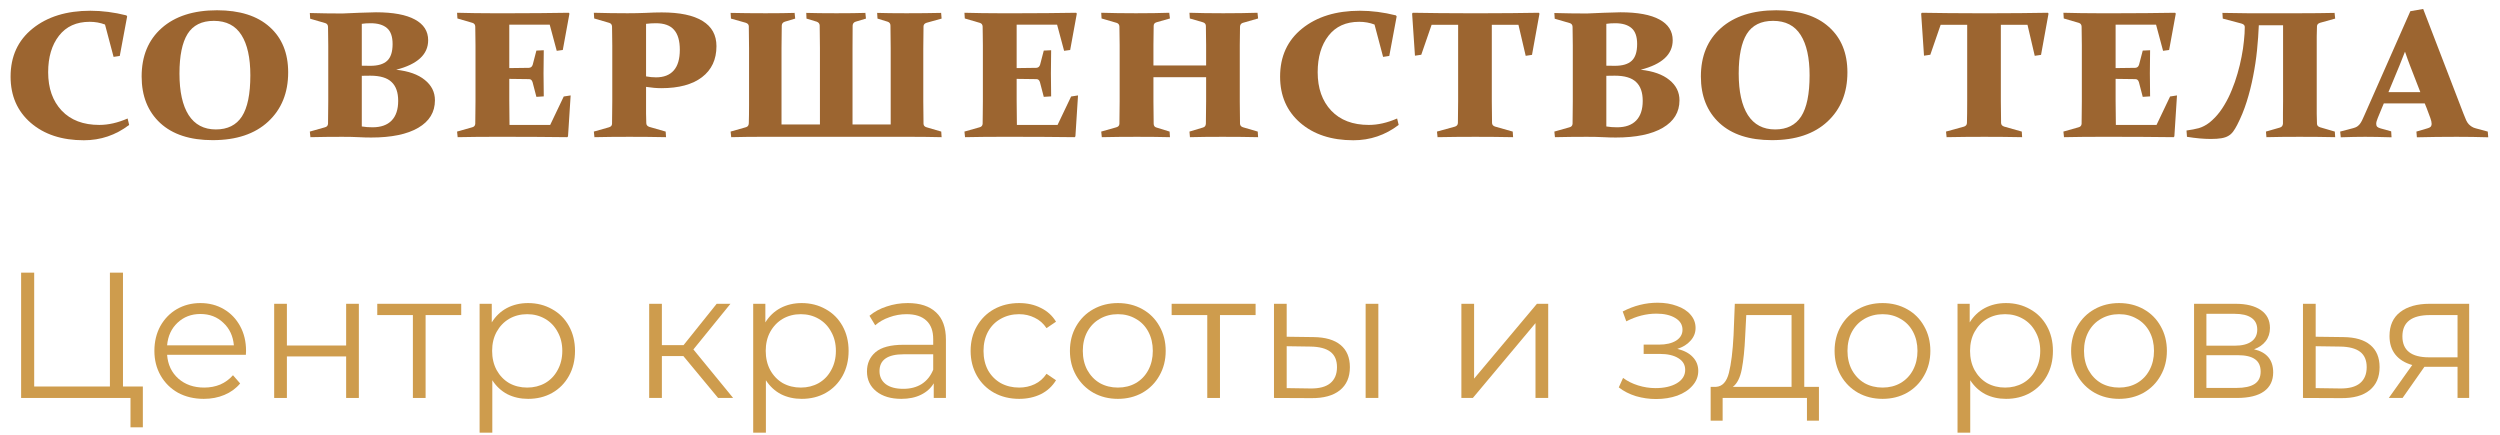
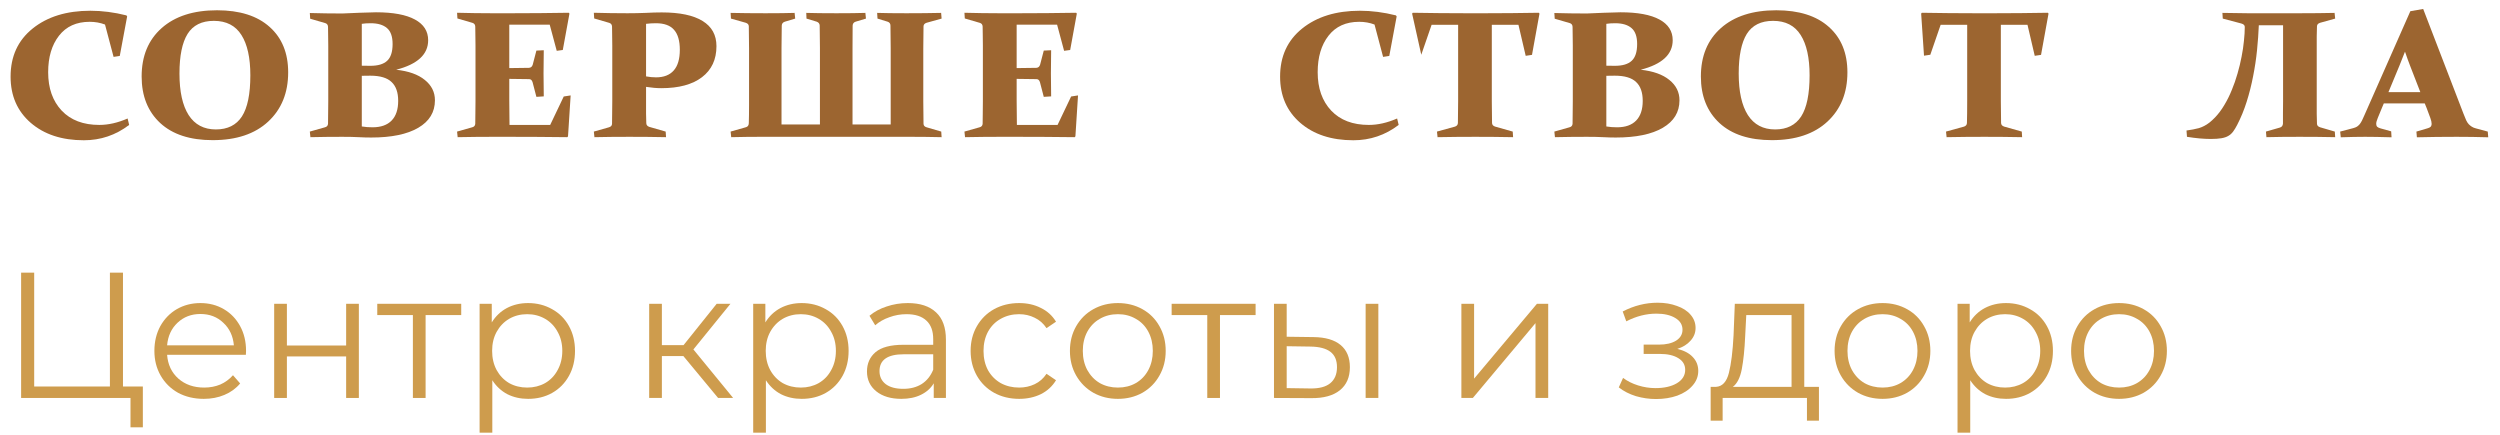
<svg xmlns="http://www.w3.org/2000/svg" width="201" height="35" viewBox="0 0 201 35" fill="none">
  <path d="M9.629 4.498L9.132 4.574L8.443 1.973C8.061 1.826 7.649 1.753 7.21 1.753C6.145 1.753 5.323 2.126 4.742 2.872C4.162 3.618 3.872 4.596 3.872 5.808C3.872 7.095 4.236 8.125 4.962 8.896C5.689 9.661 6.696 10.044 7.984 10.044C8.711 10.044 9.469 9.872 10.26 9.527L10.384 10.044C9.307 10.866 8.093 11.277 6.741 11.277C4.975 11.277 3.55 10.809 2.467 9.872C1.389 8.934 0.851 7.698 0.851 6.161C0.851 4.536 1.44 3.248 2.62 2.298C3.805 1.342 5.354 0.864 7.267 0.864C8.21 0.864 9.176 0.988 10.164 1.237L10.222 1.323L9.629 4.498Z" fill="#9C6530" />
  <path d="M14.429 5.913C14.429 7.366 14.675 8.479 15.165 9.25C15.663 10.021 16.393 10.407 17.355 10.407C18.299 10.407 18.997 10.06 19.449 9.365C19.902 8.664 20.128 7.561 20.128 6.056C20.128 4.647 19.889 3.567 19.411 2.815C18.933 2.056 18.194 1.677 17.193 1.677C16.224 1.677 15.519 2.027 15.079 2.728C14.646 3.43 14.429 4.491 14.429 5.913ZM23.169 5.817C23.169 7.462 22.634 8.781 21.563 9.776C20.492 10.771 19.003 11.268 17.097 11.268C15.28 11.268 13.875 10.809 12.88 9.891C11.886 8.966 11.388 7.72 11.388 6.152C11.388 4.507 11.924 3.21 12.995 2.26C14.072 1.304 15.557 0.826 17.451 0.826C19.274 0.826 20.683 1.272 21.677 2.164C22.672 3.05 23.169 4.268 23.169 5.817Z" fill="#9C6530" />
  <path d="M24.91 1.046C25.757 1.071 26.628 1.084 27.52 1.084C27.813 1.071 28.276 1.052 28.907 1.026C29.544 1.001 29.984 0.988 30.226 0.988C31.61 0.988 32.655 1.183 33.363 1.571C34.07 1.954 34.424 2.509 34.424 3.235C34.424 4.376 33.567 5.167 31.852 5.607C32.853 5.715 33.621 5.989 34.156 6.429C34.698 6.863 34.969 7.408 34.969 8.064C34.969 9.014 34.523 9.75 33.63 10.273C32.738 10.796 31.476 11.057 29.844 11.057C29.525 11.057 29.19 11.048 28.84 11.029C28.489 11.009 28.049 11 27.52 11C26.64 11 25.786 11.009 24.957 11.029L24.91 10.579L26.124 10.235C26.277 10.197 26.36 10.104 26.373 9.958C26.379 9.715 26.382 9.448 26.382 9.154C26.389 8.855 26.392 8.523 26.392 8.16V3.656C26.392 3.356 26.389 3.082 26.382 2.834C26.382 2.585 26.379 2.359 26.373 2.155C26.366 2.002 26.293 1.903 26.153 1.858L24.938 1.505L24.91 1.046ZM29.088 6.094V10.168C29.363 10.213 29.649 10.235 29.949 10.235C30.625 10.235 31.138 10.053 31.488 9.69C31.839 9.327 32.014 8.801 32.014 8.112C32.014 7.43 31.836 6.923 31.479 6.592C31.128 6.254 30.558 6.085 29.767 6.085C29.531 6.085 29.305 6.088 29.088 6.094ZM29.088 5.282C29.331 5.288 29.56 5.291 29.777 5.291C30.389 5.291 30.838 5.157 31.125 4.89C31.418 4.622 31.565 4.172 31.565 3.541C31.565 2.942 31.415 2.515 31.116 2.26C30.816 1.999 30.379 1.868 29.805 1.868C29.525 1.868 29.286 1.884 29.088 1.916V5.282Z" fill="#9C6530" />
  <path d="M39.54 1.065H41.166C42.632 1.065 44.152 1.052 45.727 1.026L45.784 1.093L45.249 4.019L44.761 4.086L44.197 1.983H40.946V5.473H41.07C41.433 5.473 41.918 5.467 42.523 5.454C42.676 5.447 42.779 5.365 42.83 5.205L43.126 4.067L43.719 4.039C43.706 4.848 43.7 5.47 43.7 5.903C43.7 6.324 43.706 6.939 43.719 7.749L43.126 7.787L42.82 6.611C42.769 6.445 42.676 6.362 42.543 6.362C41.924 6.349 41.43 6.343 41.06 6.343H40.946V8.064C40.946 8.727 40.952 9.387 40.965 10.044H44.235L45.325 7.758L45.88 7.672L45.669 10.962L45.612 11.029C43.98 11.009 42.453 11 41.032 11H39.588C38.683 11 37.752 11.009 36.796 11.029L36.748 10.579L37.962 10.235C38.115 10.197 38.198 10.104 38.211 9.958C38.217 9.715 38.22 9.448 38.22 9.154C38.227 8.855 38.23 8.523 38.23 8.16V3.637C38.23 3.337 38.227 3.063 38.22 2.815C38.22 2.566 38.217 2.34 38.211 2.136C38.205 1.983 38.131 1.884 37.991 1.839L36.776 1.485L36.748 1.026C37.723 1.052 38.654 1.065 39.54 1.065Z" fill="#9C6530" />
  <path d="M51.943 6.142C52.217 6.193 52.484 6.219 52.746 6.219C53.37 6.219 53.845 6.034 54.17 5.664C54.496 5.294 54.658 4.74 54.658 4C54.658 3.28 54.502 2.744 54.19 2.394C53.884 2.043 53.399 1.868 52.736 1.868C52.475 1.868 52.21 1.884 51.943 1.916V6.142ZM51.943 8.16C51.943 8.523 51.943 8.848 51.943 9.135C51.949 9.416 51.955 9.671 51.962 9.9C51.962 10.04 52.038 10.139 52.191 10.197L53.52 10.579L53.549 11.029C52.612 11.009 51.633 11 50.613 11C49.561 11 48.621 11.009 47.792 11.029L47.745 10.579L48.959 10.235C49.118 10.19 49.201 10.098 49.208 9.958C49.214 9.715 49.217 9.448 49.217 9.154C49.224 8.855 49.227 8.523 49.227 8.16V3.646C49.227 3.347 49.224 3.073 49.217 2.824C49.217 2.575 49.214 2.346 49.208 2.136C49.201 1.983 49.128 1.884 48.988 1.839L47.773 1.485L47.745 1.026C48.656 1.052 49.558 1.065 50.451 1.065C50.954 1.065 51.442 1.055 51.914 1.036C52.386 1.01 52.816 0.998 53.205 0.998C54.652 0.998 55.745 1.227 56.485 1.686C57.23 2.139 57.603 2.815 57.603 3.713C57.603 4.784 57.215 5.616 56.437 6.209C55.665 6.796 54.578 7.089 53.176 7.089C52.794 7.089 52.382 7.054 51.943 6.984V8.16Z" fill="#9C6530" />
  <path d="M71.593 2.059C71.593 1.9 71.517 1.795 71.364 1.744L70.551 1.495L70.522 1.036C71.109 1.055 71.896 1.065 72.884 1.065C73.898 1.065 74.825 1.055 75.667 1.036L75.705 1.495L74.5 1.83C74.341 1.881 74.258 1.973 74.251 2.107C74.239 2.598 74.232 3.197 74.232 3.905V8.16C74.232 8.868 74.239 9.467 74.251 9.958C74.258 10.098 74.341 10.19 74.5 10.235L75.676 10.579L75.705 11.029C74.844 11.009 74.051 11 73.324 11H61.065C60.364 11 59.605 11.009 58.789 11.029L58.741 10.579L59.984 10.225C60.125 10.181 60.198 10.076 60.204 9.91C60.217 9.515 60.224 9.014 60.224 8.409V3.905C60.224 3.197 60.217 2.598 60.204 2.107C60.198 1.973 60.115 1.881 59.956 1.83L58.77 1.495L58.741 1.036C59.602 1.055 60.539 1.065 61.553 1.065C62.541 1.065 63.319 1.055 63.886 1.036L63.934 1.495L63.102 1.744C62.942 1.795 62.859 1.9 62.853 2.059C62.84 2.544 62.834 3.14 62.834 3.847V10.005H65.923V3.847C65.923 3.14 65.916 2.54 65.903 2.05C65.897 1.903 65.817 1.801 65.665 1.744L64.842 1.495L64.823 1.036C65.429 1.055 66.238 1.065 67.252 1.065C68.24 1.065 69.014 1.055 69.576 1.036L69.623 1.495L68.791 1.744C68.638 1.795 68.559 1.9 68.552 2.059C68.546 2.544 68.543 3.14 68.543 3.847V10.005H71.612V3.847C71.612 3.14 71.606 2.544 71.593 2.059Z" fill="#9C6530" />
  <path d="M80.333 1.065H81.959C83.425 1.065 84.945 1.052 86.52 1.026L86.577 1.093L86.042 4.019L85.554 4.086L84.99 1.983H81.739V5.473H81.863C82.227 5.473 82.711 5.467 83.317 5.454C83.47 5.447 83.572 5.365 83.623 5.205L83.919 4.067L84.512 4.039C84.499 4.848 84.493 5.47 84.493 5.903C84.493 6.324 84.499 6.939 84.512 7.749L83.919 7.787L83.613 6.611C83.562 6.445 83.47 6.362 83.336 6.362C82.717 6.349 82.223 6.343 81.854 6.343H81.739V8.064C81.739 8.727 81.745 9.387 81.758 10.044H85.028L86.118 7.758L86.673 7.672L86.463 10.962L86.405 11.029C84.773 11.009 83.246 11 81.825 11H80.381C79.476 11 78.545 11.009 77.589 11.029L77.541 10.579L78.755 10.235C78.908 10.197 78.991 10.104 79.004 9.958C79.01 9.715 79.014 9.448 79.014 9.154C79.02 8.855 79.023 8.523 79.023 8.16V3.637C79.023 3.337 79.02 3.063 79.014 2.815C79.014 2.566 79.01 2.34 79.004 2.136C78.998 1.983 78.924 1.884 78.784 1.839L77.57 1.485L77.541 1.026C78.516 1.052 79.447 1.065 80.333 1.065Z" fill="#9C6530" />
-   <path d="M92.736 6.209V8.16C92.736 8.868 92.742 9.46 92.755 9.939C92.755 10.111 92.831 10.216 92.984 10.254L94.036 10.579L94.065 11.029C93.313 11.009 92.426 11 91.406 11C90.367 11 89.427 11.009 88.585 11.029L88.538 10.579L89.752 10.235C89.912 10.19 89.994 10.098 90.001 9.958C90.013 9.467 90.02 8.868 90.02 8.16V3.637C90.02 3.038 90.013 2.537 90.001 2.136C89.994 1.983 89.921 1.884 89.781 1.839L88.566 1.485L88.538 1.026C89.379 1.052 90.31 1.065 91.33 1.065C92.382 1.065 93.274 1.052 94.007 1.026L94.065 1.485L92.984 1.791C92.831 1.836 92.755 1.932 92.755 2.078C92.742 2.512 92.736 3.022 92.736 3.608V5.263H96.972V3.608C96.972 3.022 96.965 2.512 96.953 2.078C96.946 1.932 96.867 1.836 96.714 1.791L95.662 1.485L95.633 1.026C96.398 1.052 97.303 1.065 98.349 1.065C99.369 1.065 100.287 1.052 101.103 1.026L101.151 1.485L99.917 1.839C99.783 1.884 99.71 1.983 99.697 2.136C99.684 2.537 99.678 3.038 99.678 3.637V8.16C99.678 8.868 99.684 9.467 99.697 9.958C99.71 10.098 99.793 10.19 99.946 10.235L101.122 10.579L101.151 11.029C100.29 11.009 99.337 11 98.291 11C97.271 11 96.398 11.009 95.671 11.029L95.633 10.579L96.714 10.254C96.867 10.216 96.946 10.111 96.953 9.939C96.965 9.46 96.972 8.868 96.972 8.16V6.209H92.736Z" fill="#9C6530" />
  <path d="M111.698 4.498L111.201 4.574L110.512 1.973C110.13 1.826 109.718 1.753 109.279 1.753C108.214 1.753 107.392 2.126 106.811 2.872C106.231 3.618 105.941 4.596 105.941 5.808C105.941 7.095 106.305 8.125 107.031 8.896C107.758 9.661 108.765 10.044 110.053 10.044C110.78 10.044 111.538 9.872 112.329 9.527L112.453 10.044C111.376 10.866 110.161 11.277 108.81 11.277C107.044 11.277 105.619 10.809 104.536 9.872C103.458 8.934 102.92 7.698 102.92 6.161C102.92 4.536 103.509 3.248 104.689 2.298C105.874 1.342 107.423 0.864 109.336 0.864C110.279 0.864 111.245 0.988 112.233 1.237L112.291 1.323L111.698 4.498Z" fill="#9C6530" />
-   <path d="M118.621 11C117.556 11 116.543 11.009 115.58 11.029L115.532 10.579L116.986 10.178C117.132 10.127 117.209 10.031 117.215 9.891C117.228 9.438 117.234 8.855 117.234 8.141V1.992H115.102L114.27 4.402L113.763 4.478L113.534 1.093L113.591 1.026C115.077 1.052 116.498 1.065 117.856 1.065H119.424C120.782 1.065 122.213 1.052 123.718 1.026L123.775 1.093L123.173 4.411L122.666 4.488L122.083 1.992H119.941V8.141C119.941 8.855 119.947 9.438 119.96 9.891C119.966 10.031 120.049 10.127 120.208 10.178L121.624 10.579L121.652 11.029C120.651 11.009 119.641 11 118.621 11Z" fill="#9C6530" />
+   <path d="M118.621 11C117.556 11 116.543 11.009 115.58 11.029L115.532 10.579L116.986 10.178C117.132 10.127 117.209 10.031 117.215 9.891C117.228 9.438 117.234 8.855 117.234 8.141V1.992H115.102L114.27 4.402L113.534 1.093L113.591 1.026C115.077 1.052 116.498 1.065 117.856 1.065H119.424C120.782 1.065 122.213 1.052 123.718 1.026L123.775 1.093L123.173 4.411L122.666 4.488L122.083 1.992H119.941V8.141C119.941 8.855 119.947 9.438 119.96 9.891C119.966 10.031 120.049 10.127 120.208 10.178L121.624 10.579L121.652 11.029C120.651 11.009 119.641 11 118.621 11Z" fill="#9C6530" />
  <path d="M124.97 1.046C125.818 1.071 126.688 1.084 127.581 1.084C127.874 1.071 128.336 1.052 128.968 1.026C129.605 1.001 130.045 0.988 130.287 0.988C131.67 0.988 132.716 1.183 133.424 1.571C134.131 1.954 134.485 2.509 134.485 3.235C134.485 4.376 133.628 5.167 131.913 5.607C132.914 5.715 133.682 5.989 134.217 6.429C134.759 6.863 135.03 7.408 135.03 8.064C135.03 9.014 134.584 9.75 133.691 10.273C132.799 10.796 131.537 11.057 129.905 11.057C129.586 11.057 129.251 11.048 128.901 11.029C128.55 11.009 128.11 11 127.581 11C126.701 11 125.847 11.009 125.018 11.029L124.97 10.579L126.185 10.235C126.338 10.197 126.421 10.104 126.434 9.958C126.44 9.715 126.443 9.448 126.443 9.154C126.449 8.855 126.453 8.523 126.453 8.16V3.656C126.453 3.356 126.449 3.082 126.443 2.834C126.443 2.585 126.44 2.359 126.434 2.155C126.427 2.002 126.354 1.903 126.214 1.858L124.999 1.505L124.97 1.046ZM129.149 6.094V10.168C129.423 10.213 129.71 10.235 130.01 10.235C130.686 10.235 131.199 10.053 131.549 9.69C131.9 9.327 132.075 8.801 132.075 8.112C132.075 7.43 131.897 6.923 131.54 6.592C131.189 6.254 130.619 6.085 129.828 6.085C129.592 6.085 129.366 6.088 129.149 6.094ZM129.149 5.282C129.391 5.288 129.621 5.291 129.838 5.291C130.45 5.291 130.899 5.157 131.186 4.89C131.479 4.622 131.626 4.172 131.626 3.541C131.626 2.942 131.476 2.515 131.176 2.26C130.877 1.999 130.44 1.868 129.866 1.868C129.586 1.868 129.347 1.884 129.149 1.916V5.282Z" fill="#9C6530" />
  <path d="M139.792 5.913C139.792 7.366 140.038 8.479 140.528 9.25C141.026 10.021 141.756 10.407 142.718 10.407C143.662 10.407 144.36 10.06 144.812 9.365C145.265 8.664 145.491 7.561 145.491 6.056C145.491 4.647 145.252 3.567 144.774 2.815C144.296 2.056 143.557 1.677 142.556 1.677C141.587 1.677 140.882 2.027 140.442 2.728C140.009 3.43 139.792 4.491 139.792 5.913ZM148.532 5.817C148.532 7.462 147.997 8.781 146.926 9.776C145.855 10.771 144.366 11.268 142.46 11.268C140.643 11.268 139.238 10.809 138.243 9.891C137.249 8.966 136.751 7.72 136.751 6.152C136.751 4.507 137.287 3.21 138.358 2.26C139.435 1.304 140.921 0.826 142.814 0.826C144.637 0.826 146.046 1.272 147.04 2.164C148.035 3.05 148.532 4.268 148.532 5.817Z" fill="#9C6530" />
  <path d="M159.548 11C158.483 11 157.47 11.009 156.507 11.029L156.459 10.579L157.913 10.178C158.06 10.127 158.136 10.031 158.142 9.891C158.155 9.438 158.162 8.855 158.162 8.141V1.992H156.029L155.197 4.402L154.69 4.478L154.461 1.093L154.518 1.026C156.004 1.052 157.425 1.065 158.783 1.065H160.351C161.709 1.065 163.14 1.052 164.645 1.026L164.702 1.093L164.1 4.411L163.593 4.488L163.01 1.992H160.868V8.141C160.868 8.855 160.874 9.438 160.887 9.891C160.893 10.031 160.976 10.127 161.135 10.178L162.551 10.579L162.579 11.029C161.578 11.009 160.568 11 159.548 11Z" fill="#9C6530" />
-   <path d="M168.69 1.065H170.315C171.782 1.065 173.302 1.052 174.877 1.026L174.934 1.093L174.398 4.019L173.911 4.086L173.347 1.983H170.095V5.473H170.22C170.583 5.473 171.068 5.467 171.673 5.454C171.826 5.447 171.928 5.365 171.979 5.205L172.276 4.067L172.868 4.039C172.856 4.848 172.849 5.47 172.849 5.903C172.849 6.324 172.856 6.939 172.868 7.749L172.276 7.787L171.97 6.611C171.919 6.445 171.826 6.362 171.692 6.362C171.074 6.349 170.58 6.343 170.21 6.343H170.095V8.064C170.095 8.727 170.102 9.387 170.115 10.044H173.385L174.475 7.758L175.03 7.672L174.819 10.962L174.762 11.029C173.13 11.009 171.603 11 170.181 11H168.738C167.832 11 166.902 11.009 165.945 11.029L165.898 10.579L167.112 10.235C167.265 10.197 167.348 10.104 167.361 9.958C167.367 9.715 167.37 9.448 167.37 9.154C167.376 8.855 167.38 8.523 167.38 8.16V3.637C167.38 3.337 167.376 3.063 167.37 2.815C167.37 2.566 167.367 2.34 167.361 2.136C167.354 1.983 167.281 1.884 167.141 1.839L165.926 1.485L165.898 1.026C166.873 1.052 167.804 1.065 168.69 1.065Z" fill="#9C6530" />
  <path d="M181.609 2.03C181.583 2.674 181.535 3.344 181.465 4.039C181.395 4.733 181.29 5.431 181.15 6.133C181.016 6.828 180.844 7.51 180.633 8.179C180.423 8.842 180.168 9.464 179.868 10.044C179.76 10.254 179.651 10.433 179.543 10.579C179.441 10.72 179.314 10.834 179.161 10.924C179.014 11.013 178.826 11.076 178.596 11.115C178.373 11.153 178.09 11.172 177.745 11.172C177.184 11.172 176.547 11.115 175.833 11L175.795 10.493L176.321 10.407C176.486 10.375 176.642 10.34 176.789 10.302C176.936 10.257 177.076 10.2 177.21 10.13C177.35 10.06 177.49 9.97 177.631 9.862C177.777 9.747 177.93 9.607 178.09 9.441C178.364 9.154 178.612 8.823 178.835 8.447C179.065 8.064 179.266 7.66 179.438 7.232C179.616 6.805 179.769 6.365 179.897 5.913C180.031 5.454 180.139 5.004 180.222 4.564C180.311 4.118 180.375 3.691 180.413 3.283C180.458 2.875 180.48 2.502 180.48 2.164C180.48 2.03 180.385 1.938 180.193 1.887L178.711 1.495L178.682 1.036C179.569 1.055 180.247 1.065 180.719 1.065H184.888C185.928 1.065 186.865 1.055 187.7 1.036L187.748 1.495L186.543 1.83C186.377 1.881 186.291 1.973 186.285 2.107C186.278 2.349 186.272 2.62 186.265 2.92C186.265 3.213 186.265 3.541 186.265 3.905V8.16C186.265 8.523 186.265 8.855 186.265 9.154C186.272 9.448 186.278 9.715 186.285 9.958C186.291 10.091 186.377 10.184 186.543 10.235L187.719 10.579L187.748 11.029C186.874 11.009 185.921 11 184.888 11C183.862 11 182.973 11.009 182.221 11.029L182.182 10.579L183.311 10.254C183.457 10.21 183.537 10.104 183.55 9.939C183.55 9.703 183.55 9.438 183.55 9.145C183.556 8.852 183.559 8.523 183.559 8.16V2.03H181.609Z" fill="#9C6530" />
  <path d="M191.171 9.489C191.088 9.687 191.047 9.843 191.047 9.958C191.047 10.06 191.075 10.139 191.133 10.197C191.19 10.248 191.276 10.289 191.391 10.321L192.251 10.56L192.28 11.038C191.84 11.025 191.445 11.016 191.094 11.009C190.744 11.003 190.431 11 190.157 11C189.87 11 189.564 11.003 189.239 11.009C188.914 11.016 188.567 11.025 188.197 11.038L188.149 10.579L189.201 10.302C189.322 10.27 189.424 10.229 189.507 10.178C189.59 10.12 189.663 10.053 189.727 9.977C189.791 9.894 189.851 9.795 189.909 9.68C189.966 9.559 190.03 9.419 190.1 9.26L193.791 0.902L194.824 0.72L198.065 9.145C198.148 9.355 198.222 9.534 198.285 9.68C198.355 9.821 198.426 9.926 198.496 9.996C198.566 10.066 198.646 10.13 198.735 10.187C198.824 10.245 198.932 10.289 199.06 10.321L200.016 10.579L200.054 11.038C199.64 11.025 199.216 11.016 198.783 11.009C198.349 11.003 197.928 11 197.52 11C196.966 11 196.424 11.003 195.895 11.009C195.366 11.016 194.84 11.025 194.317 11.038L194.279 10.579L195.158 10.321C195.28 10.289 195.366 10.248 195.417 10.197C195.474 10.139 195.503 10.056 195.503 9.948C195.503 9.827 195.468 9.671 195.397 9.48C195.327 9.282 195.229 9.017 195.101 8.686L194.948 8.313H191.659L191.506 8.676C191.365 9.021 191.254 9.291 191.171 9.489ZM193.361 4.153C193.182 4.6 193.036 4.969 192.921 5.263L192.032 7.405H194.594L193.762 5.263C193.648 4.969 193.514 4.6 193.361 4.153Z" fill="#9C6530" />
  <path d="M11.485 31.075V34.356H10.492V31.996H1.698V21.921H2.749V31.075H8.837V21.921H9.887V31.075H11.485Z" fill="#CE9C4D" />
  <path d="M19.768 28.527H13.435C13.493 29.314 13.795 29.952 14.342 30.441C14.889 30.921 15.58 31.161 16.415 31.161C16.885 31.161 17.317 31.079 17.71 30.916C18.103 30.744 18.444 30.494 18.732 30.168L19.308 30.83C18.972 31.233 18.549 31.54 18.041 31.751C17.542 31.962 16.99 32.068 16.386 32.068C15.609 32.068 14.918 31.904 14.313 31.578C13.718 31.242 13.253 30.782 12.917 30.197C12.581 29.611 12.413 28.949 12.413 28.21C12.413 27.472 12.572 26.809 12.888 26.224C13.215 25.639 13.656 25.183 14.213 24.857C14.779 24.531 15.412 24.367 16.112 24.367C16.813 24.367 17.441 24.531 17.998 24.857C18.554 25.183 18.991 25.639 19.308 26.224C19.624 26.8 19.782 27.462 19.782 28.21L19.768 28.527ZM16.112 25.245C15.383 25.245 14.769 25.48 14.27 25.951C13.781 26.411 13.502 27.016 13.435 27.764H18.804C18.737 27.016 18.453 26.411 17.955 25.951C17.465 25.48 16.851 25.245 16.112 25.245Z" fill="#CE9C4D" />
  <path d="M22.044 24.425H23.066V27.779H27.83V24.425H28.852V31.996H27.83V28.657H23.066V31.996H22.044V24.425Z" fill="#CE9C4D" />
  <path d="M37.082 25.332H34.218V31.996H33.196V25.332H30.332V24.425H37.082V25.332Z" fill="#CE9C4D" />
  <path d="M42.46 24.367C43.17 24.367 43.813 24.531 44.389 24.857C44.965 25.174 45.416 25.625 45.742 26.21C46.068 26.795 46.231 27.462 46.231 28.21C46.231 28.968 46.068 29.64 45.742 30.225C45.416 30.811 44.965 31.267 44.389 31.593C43.823 31.909 43.18 32.068 42.46 32.068C41.846 32.068 41.29 31.943 40.791 31.693C40.301 31.434 39.898 31.06 39.582 30.571V34.788H38.56V24.425H39.538V25.922C39.846 25.423 40.248 25.039 40.747 24.77C41.256 24.502 41.827 24.367 42.46 24.367ZM42.388 31.161C42.916 31.161 43.396 31.041 43.828 30.801C44.259 30.552 44.595 30.201 44.835 29.75C45.084 29.299 45.209 28.786 45.209 28.21C45.209 27.635 45.084 27.126 44.835 26.685C44.595 26.234 44.259 25.884 43.828 25.634C43.396 25.385 42.916 25.26 42.388 25.26C41.851 25.26 41.366 25.385 40.935 25.634C40.512 25.884 40.176 26.234 39.927 26.685C39.687 27.126 39.567 27.635 39.567 28.21C39.567 28.786 39.687 29.299 39.927 29.75C40.176 30.201 40.512 30.552 40.935 30.801C41.366 31.041 41.851 31.161 42.388 31.161Z" fill="#CE9C4D" />
  <path d="M54.943 28.628H53.215V31.996H52.194V24.425H53.215V27.75H54.957L57.62 24.425H58.728L55.749 28.095L58.944 31.996H57.735L54.943 28.628Z" fill="#CE9C4D" />
  <path d="M64.457 24.367C65.167 24.367 65.81 24.531 66.386 24.857C66.961 25.174 67.412 25.625 67.739 26.21C68.065 26.795 68.228 27.462 68.228 28.21C68.228 28.968 68.065 29.64 67.739 30.225C67.412 30.811 66.961 31.267 66.386 31.593C65.82 31.909 65.177 32.068 64.457 32.068C63.843 32.068 63.286 31.943 62.788 31.693C62.298 31.434 61.895 31.06 61.578 30.571V34.788H60.557V24.425H61.535V25.922C61.842 25.423 62.245 25.039 62.744 24.77C63.253 24.502 63.824 24.367 64.457 24.367ZM64.385 31.161C64.913 31.161 65.393 31.041 65.824 30.801C66.256 30.552 66.592 30.201 66.832 29.75C67.081 29.299 67.206 28.786 67.206 28.21C67.206 27.635 67.081 27.126 66.832 26.685C66.592 26.234 66.256 25.884 65.824 25.634C65.393 25.385 64.913 25.26 64.385 25.26C63.848 25.26 63.363 25.385 62.931 25.634C62.509 25.884 62.173 26.234 61.924 26.685C61.684 27.126 61.564 27.635 61.564 28.21C61.564 28.786 61.684 29.299 61.924 29.75C62.173 30.201 62.509 30.552 62.931 30.801C63.363 31.041 63.848 31.161 64.385 31.161Z" fill="#CE9C4D" />
  <path d="M72.987 24.367C73.975 24.367 74.733 24.617 75.261 25.116C75.788 25.605 76.052 26.334 76.052 27.304V31.996H75.073V30.816C74.843 31.209 74.503 31.516 74.052 31.737C73.61 31.957 73.082 32.068 72.468 32.068C71.624 32.068 70.952 31.866 70.453 31.463C69.954 31.06 69.705 30.528 69.705 29.866C69.705 29.223 69.935 28.704 70.396 28.311C70.866 27.918 71.61 27.721 72.627 27.721H75.03V27.261C75.03 26.608 74.848 26.114 74.483 25.778C74.119 25.433 73.586 25.26 72.886 25.26C72.406 25.26 71.945 25.341 71.504 25.505C71.063 25.658 70.684 25.874 70.367 26.152L69.906 25.389C70.29 25.063 70.751 24.814 71.288 24.641C71.826 24.459 72.392 24.367 72.987 24.367ZM72.627 31.262C73.202 31.262 73.697 31.132 74.109 30.873C74.522 30.604 74.829 30.221 75.03 29.722V28.484H72.656C71.36 28.484 70.712 28.935 70.712 29.837C70.712 30.278 70.88 30.628 71.216 30.887C71.552 31.137 72.022 31.262 72.627 31.262Z" fill="#CE9C4D" />
  <path d="M81.939 32.068C81.191 32.068 80.519 31.904 79.924 31.578C79.339 31.252 78.878 30.796 78.542 30.211C78.206 29.616 78.038 28.949 78.038 28.21C78.038 27.472 78.206 26.809 78.542 26.224C78.878 25.639 79.339 25.183 79.924 24.857C80.519 24.531 81.191 24.367 81.939 24.367C82.591 24.367 83.172 24.497 83.68 24.756C84.199 25.006 84.606 25.375 84.904 25.864L84.141 26.383C83.892 26.008 83.575 25.73 83.191 25.548C82.807 25.356 82.39 25.26 81.939 25.26C81.392 25.26 80.898 25.385 80.457 25.634C80.025 25.874 79.684 26.219 79.435 26.67C79.195 27.121 79.075 27.635 79.075 28.21C79.075 28.796 79.195 29.314 79.435 29.765C79.684 30.206 80.025 30.552 80.457 30.801C80.898 31.041 81.392 31.161 81.939 31.161C82.39 31.161 82.807 31.07 83.191 30.887C83.575 30.705 83.892 30.427 84.141 30.053L84.904 30.571C84.606 31.06 84.199 31.434 83.68 31.693C83.162 31.943 82.582 32.068 81.939 32.068Z" fill="#CE9C4D" />
  <path d="M89.879 32.068C89.15 32.068 88.493 31.904 87.907 31.578C87.322 31.242 86.862 30.782 86.526 30.197C86.19 29.611 86.022 28.949 86.022 28.21C86.022 27.472 86.19 26.809 86.526 26.224C86.862 25.639 87.322 25.183 87.907 24.857C88.493 24.531 89.15 24.367 89.879 24.367C90.609 24.367 91.266 24.531 91.851 24.857C92.436 25.183 92.892 25.639 93.218 26.224C93.554 26.809 93.722 27.472 93.722 28.21C93.722 28.949 93.554 29.611 93.218 30.197C92.892 30.782 92.436 31.242 91.851 31.578C91.266 31.904 90.609 32.068 89.879 32.068ZM89.879 31.161C90.417 31.161 90.896 31.041 91.319 30.801C91.75 30.552 92.086 30.201 92.326 29.75C92.566 29.299 92.686 28.786 92.686 28.21C92.686 27.635 92.566 27.121 92.326 26.67C92.086 26.219 91.75 25.874 91.319 25.634C90.896 25.385 90.417 25.26 89.879 25.26C89.342 25.26 88.857 25.385 88.426 25.634C88.003 25.874 87.668 26.219 87.418 26.67C87.178 27.121 87.058 27.635 87.058 28.21C87.058 28.786 87.178 29.299 87.418 29.75C87.668 30.201 88.003 30.552 88.426 30.801C88.857 31.041 89.342 31.161 89.879 31.161Z" fill="#CE9C4D" />
  <path d="M100.95 25.332H98.086V31.996H97.064V25.332H94.2V24.425H100.95V25.332Z" fill="#CE9C4D" />
  <path d="M105.609 27.102C106.559 27.112 107.283 27.323 107.782 27.735C108.281 28.148 108.531 28.743 108.531 29.52C108.531 30.326 108.262 30.945 107.725 31.377C107.187 31.809 106.42 32.02 105.422 32.01L102.428 31.996V24.425H103.45V27.073L105.609 27.102ZM109.797 24.425H110.819V31.996H109.797V24.425ZM105.364 31.233C106.065 31.242 106.592 31.103 106.947 30.816C107.312 30.518 107.494 30.086 107.494 29.52C107.494 28.964 107.317 28.551 106.962 28.282C106.607 28.014 106.074 27.875 105.364 27.865L103.45 27.836V31.204L105.364 31.233Z" fill="#CE9C4D" />
  <path d="M117.495 24.425H118.517V30.441L123.569 24.425H124.476V31.996H123.454V25.98L118.417 31.996H117.495V24.425Z" fill="#CE9C4D" />
  <path d="M134.856 28.052C135.393 28.177 135.806 28.393 136.094 28.7C136.391 29.007 136.54 29.381 136.54 29.822C136.54 30.264 136.386 30.657 136.079 31.003C135.782 31.348 135.374 31.617 134.856 31.809C134.338 31.991 133.767 32.082 133.143 32.082C132.596 32.082 132.059 32.005 131.531 31.852C131.004 31.689 130.543 31.454 130.15 31.146L130.495 30.384C130.84 30.643 131.243 30.844 131.704 30.988C132.165 31.132 132.63 31.204 133.1 31.204C133.801 31.204 134.371 31.075 134.813 30.816C135.264 30.547 135.489 30.187 135.489 29.736C135.489 29.333 135.307 29.021 134.942 28.8C134.578 28.57 134.079 28.455 133.446 28.455H132.15V27.707H133.388C133.954 27.707 134.41 27.601 134.755 27.39C135.101 27.169 135.273 26.877 135.273 26.512C135.273 26.109 135.077 25.792 134.683 25.562C134.299 25.332 133.796 25.217 133.172 25.217C132.356 25.217 131.55 25.423 130.754 25.836L130.466 25.044C131.368 24.574 132.304 24.339 133.273 24.339C133.849 24.339 134.367 24.425 134.827 24.598C135.297 24.761 135.662 24.996 135.921 25.303C136.19 25.61 136.324 25.965 136.324 26.368C136.324 26.752 136.19 27.093 135.921 27.39C135.662 27.687 135.307 27.908 134.856 28.052Z" fill="#CE9C4D" />
  <path d="M146.243 31.103V33.824H145.279V31.996H138.5V33.824H137.536V31.103H137.967C138.476 31.075 138.821 30.7 139.004 29.981C139.186 29.261 139.311 28.254 139.378 26.958L139.479 24.425H145.063V31.103H146.243ZM140.313 27.016C140.266 28.09 140.174 28.978 140.04 29.678C139.906 30.369 139.666 30.844 139.32 31.103H144.041V25.332H140.4L140.313 27.016Z" fill="#CE9C4D" />
  <path d="M151.358 32.068C150.629 32.068 149.972 31.904 149.386 31.578C148.801 31.242 148.34 30.782 148.005 30.197C147.669 29.611 147.501 28.949 147.501 28.21C147.501 27.472 147.669 26.809 148.005 26.224C148.34 25.639 148.801 25.183 149.386 24.857C149.972 24.531 150.629 24.367 151.358 24.367C152.087 24.367 152.745 24.531 153.33 24.857C153.915 25.183 154.371 25.639 154.697 26.224C155.033 26.809 155.201 27.472 155.201 28.21C155.201 28.949 155.033 29.611 154.697 30.197C154.371 30.782 153.915 31.242 153.33 31.578C152.745 31.904 152.087 32.068 151.358 32.068ZM151.358 31.161C151.895 31.161 152.375 31.041 152.797 30.801C153.229 30.552 153.565 30.201 153.805 29.75C154.045 29.299 154.165 28.786 154.165 28.21C154.165 27.635 154.045 27.121 153.805 26.67C153.565 26.219 153.229 25.874 152.797 25.634C152.375 25.385 151.895 25.26 151.358 25.26C150.821 25.26 150.336 25.385 149.904 25.634C149.482 25.874 149.146 26.219 148.897 26.67C148.657 27.121 148.537 27.635 148.537 28.21C148.537 28.786 148.657 29.299 148.897 29.75C149.146 30.201 149.482 30.552 149.904 30.801C150.336 31.041 150.821 31.161 151.358 31.161Z" fill="#CE9C4D" />
  <path d="M161.285 24.367C161.995 24.367 162.638 24.531 163.214 24.857C163.79 25.174 164.241 25.625 164.567 26.21C164.893 26.795 165.056 27.462 165.056 28.21C165.056 28.968 164.893 29.64 164.567 30.225C164.241 30.811 163.79 31.267 163.214 31.593C162.648 31.909 162.005 32.068 161.285 32.068C160.671 32.068 160.115 31.943 159.616 31.693C159.127 31.434 158.724 31.06 158.407 30.571V34.788H157.385V24.425H158.364V25.922C158.671 25.423 159.074 25.039 159.573 24.77C160.081 24.502 160.652 24.367 161.285 24.367ZM161.213 31.161C161.741 31.161 162.221 31.041 162.653 30.801C163.085 30.552 163.42 30.201 163.66 29.75C163.91 29.299 164.034 28.786 164.034 28.21C164.034 27.635 163.91 27.126 163.66 26.685C163.42 26.234 163.085 25.884 162.653 25.634C162.221 25.385 161.741 25.26 161.213 25.26C160.676 25.26 160.192 25.385 159.76 25.634C159.338 25.884 159.002 26.234 158.752 26.685C158.512 27.126 158.392 27.635 158.392 28.21C158.392 28.786 158.512 29.299 158.752 29.75C159.002 30.201 159.338 30.552 159.76 30.801C160.192 31.041 160.676 31.161 161.213 31.161Z" fill="#CE9C4D" />
  <path d="M170.375 32.068C169.646 32.068 168.989 31.904 168.403 31.578C167.818 31.242 167.357 30.782 167.022 30.197C166.686 29.611 166.518 28.949 166.518 28.21C166.518 27.472 166.686 26.809 167.022 26.224C167.357 25.639 167.818 25.183 168.403 24.857C168.989 24.531 169.646 24.367 170.375 24.367C171.104 24.367 171.762 24.531 172.347 24.857C172.932 25.183 173.388 25.639 173.714 26.224C174.05 26.809 174.218 27.472 174.218 28.21C174.218 28.949 174.05 29.611 173.714 30.197C173.388 30.782 172.932 31.242 172.347 31.578C171.762 31.904 171.104 32.068 170.375 32.068ZM170.375 31.161C170.913 31.161 171.392 31.041 171.814 30.801C172.246 30.552 172.582 30.201 172.822 29.75C173.062 29.299 173.182 28.786 173.182 28.21C173.182 27.635 173.062 27.121 172.822 26.67C172.582 26.219 172.246 25.874 171.814 25.634C171.392 25.385 170.913 25.26 170.375 25.26C169.838 25.26 169.353 25.385 168.921 25.634C168.499 25.874 168.163 26.219 167.914 26.67C167.674 27.121 167.554 27.635 167.554 28.21C167.554 28.786 167.674 29.299 167.914 29.75C168.163 30.201 168.499 30.552 168.921 30.801C169.353 31.041 169.838 31.161 170.375 31.161Z" fill="#CE9C4D" />
-   <path d="M181.224 28.081C182.25 28.321 182.764 28.94 182.764 29.938C182.764 30.6 182.519 31.108 182.03 31.463C181.54 31.818 180.811 31.996 179.842 31.996H176.402V24.425H179.741C180.605 24.425 181.281 24.593 181.771 24.929C182.26 25.265 182.505 25.744 182.505 26.368C182.505 26.781 182.389 27.136 182.159 27.433C181.939 27.721 181.627 27.937 181.224 28.081ZM177.395 27.793H179.669C180.255 27.793 180.701 27.683 181.008 27.462C181.324 27.241 181.483 26.92 181.483 26.498C181.483 26.075 181.324 25.759 181.008 25.548C180.701 25.337 180.255 25.231 179.669 25.231H177.395V27.793ZM179.799 31.19C180.451 31.19 180.941 31.084 181.267 30.873C181.593 30.662 181.756 30.331 181.756 29.88C181.756 29.429 181.607 29.098 181.31 28.887C181.013 28.666 180.542 28.556 179.9 28.556H177.395V31.19H179.799Z" fill="#CE9C4D" />
-   <path d="M188.411 27.102C189.361 27.112 190.081 27.323 190.57 27.735C191.069 28.148 191.319 28.743 191.319 29.52C191.319 30.326 191.05 30.945 190.513 31.377C189.985 31.809 189.217 32.02 188.21 32.01L185.159 31.996V24.425H186.181V27.073L188.411 27.102ZM188.152 31.233C188.853 31.242 189.381 31.103 189.736 30.816C190.1 30.518 190.282 30.086 190.282 29.52C190.282 28.964 190.105 28.551 189.75 28.282C189.395 28.014 188.862 27.875 188.152 27.865L186.181 27.836V31.204L188.152 31.233Z" fill="#CE9C4D" />
-   <path d="M198.521 24.425V31.996H197.586V29.491H194.923L193.167 31.996H192.059L193.944 29.347C193.359 29.184 192.908 28.906 192.591 28.513C192.275 28.119 192.116 27.62 192.116 27.016C192.116 26.171 192.404 25.529 192.98 25.087C193.556 24.646 194.342 24.425 195.34 24.425H198.521ZM193.153 27.045C193.153 28.167 193.867 28.729 195.297 28.729H197.586V25.332H195.369C193.891 25.332 193.153 25.903 193.153 27.045Z" fill="#CE9C4D" />
</svg>